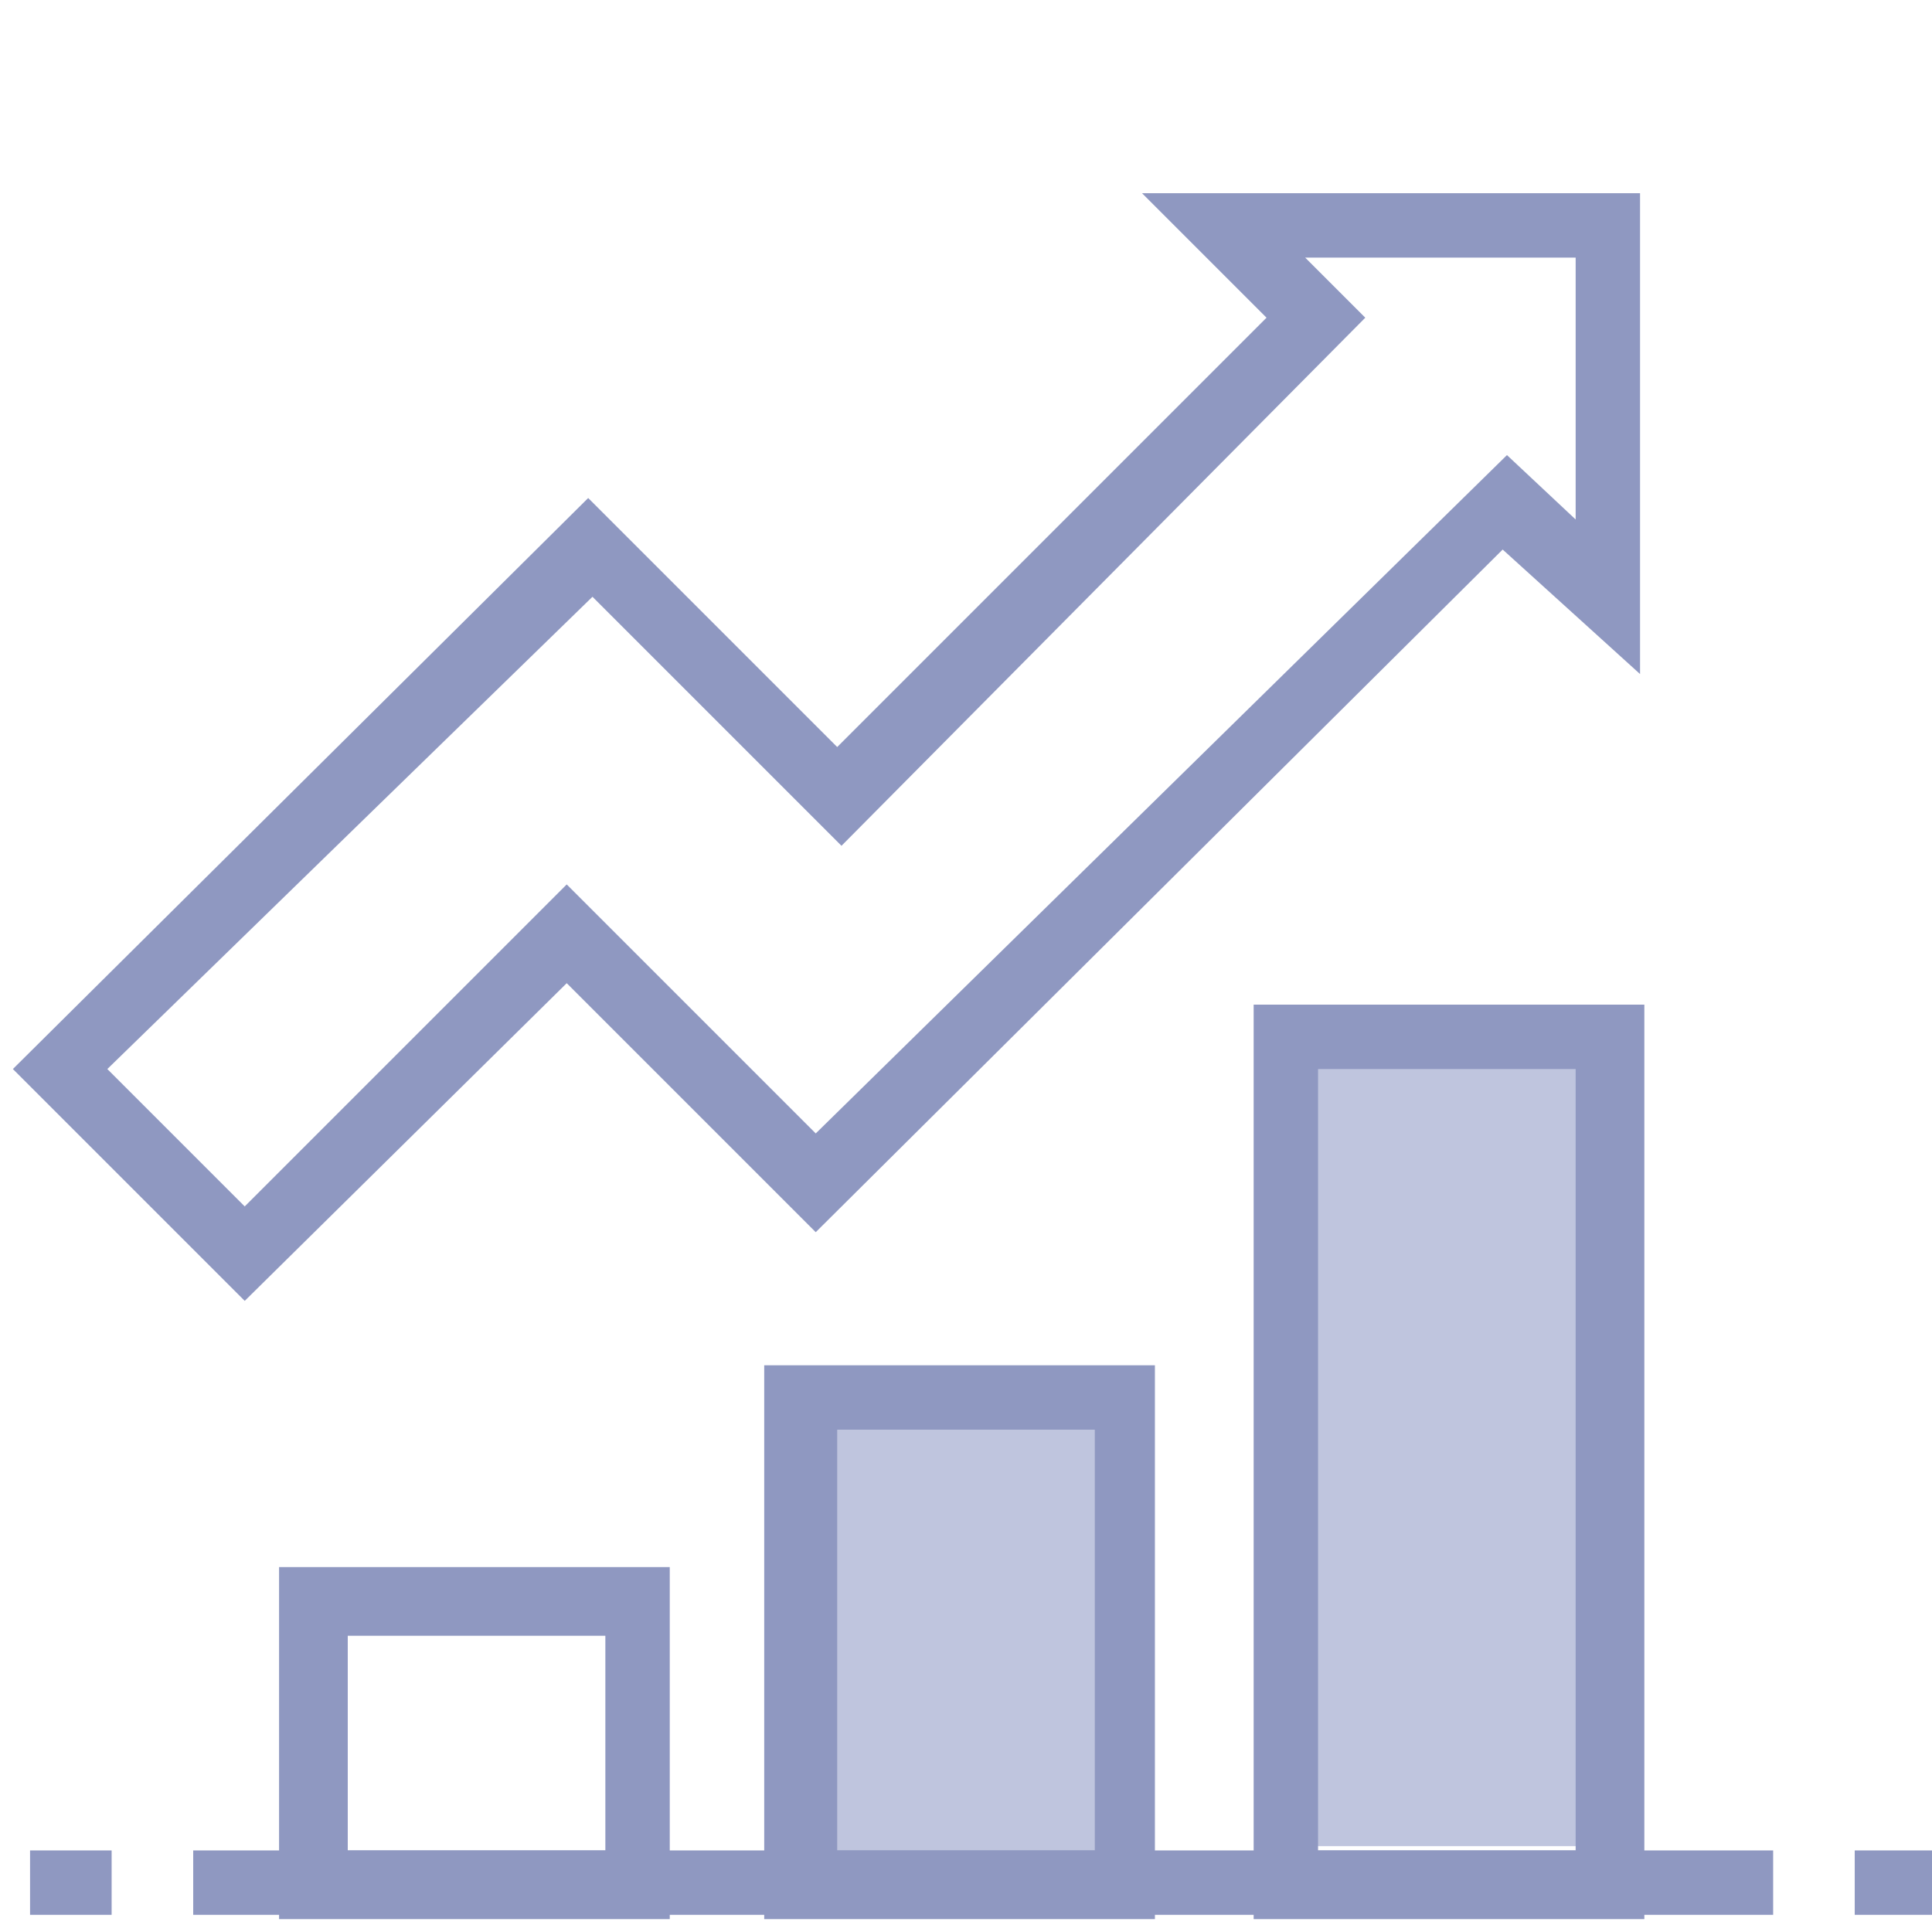
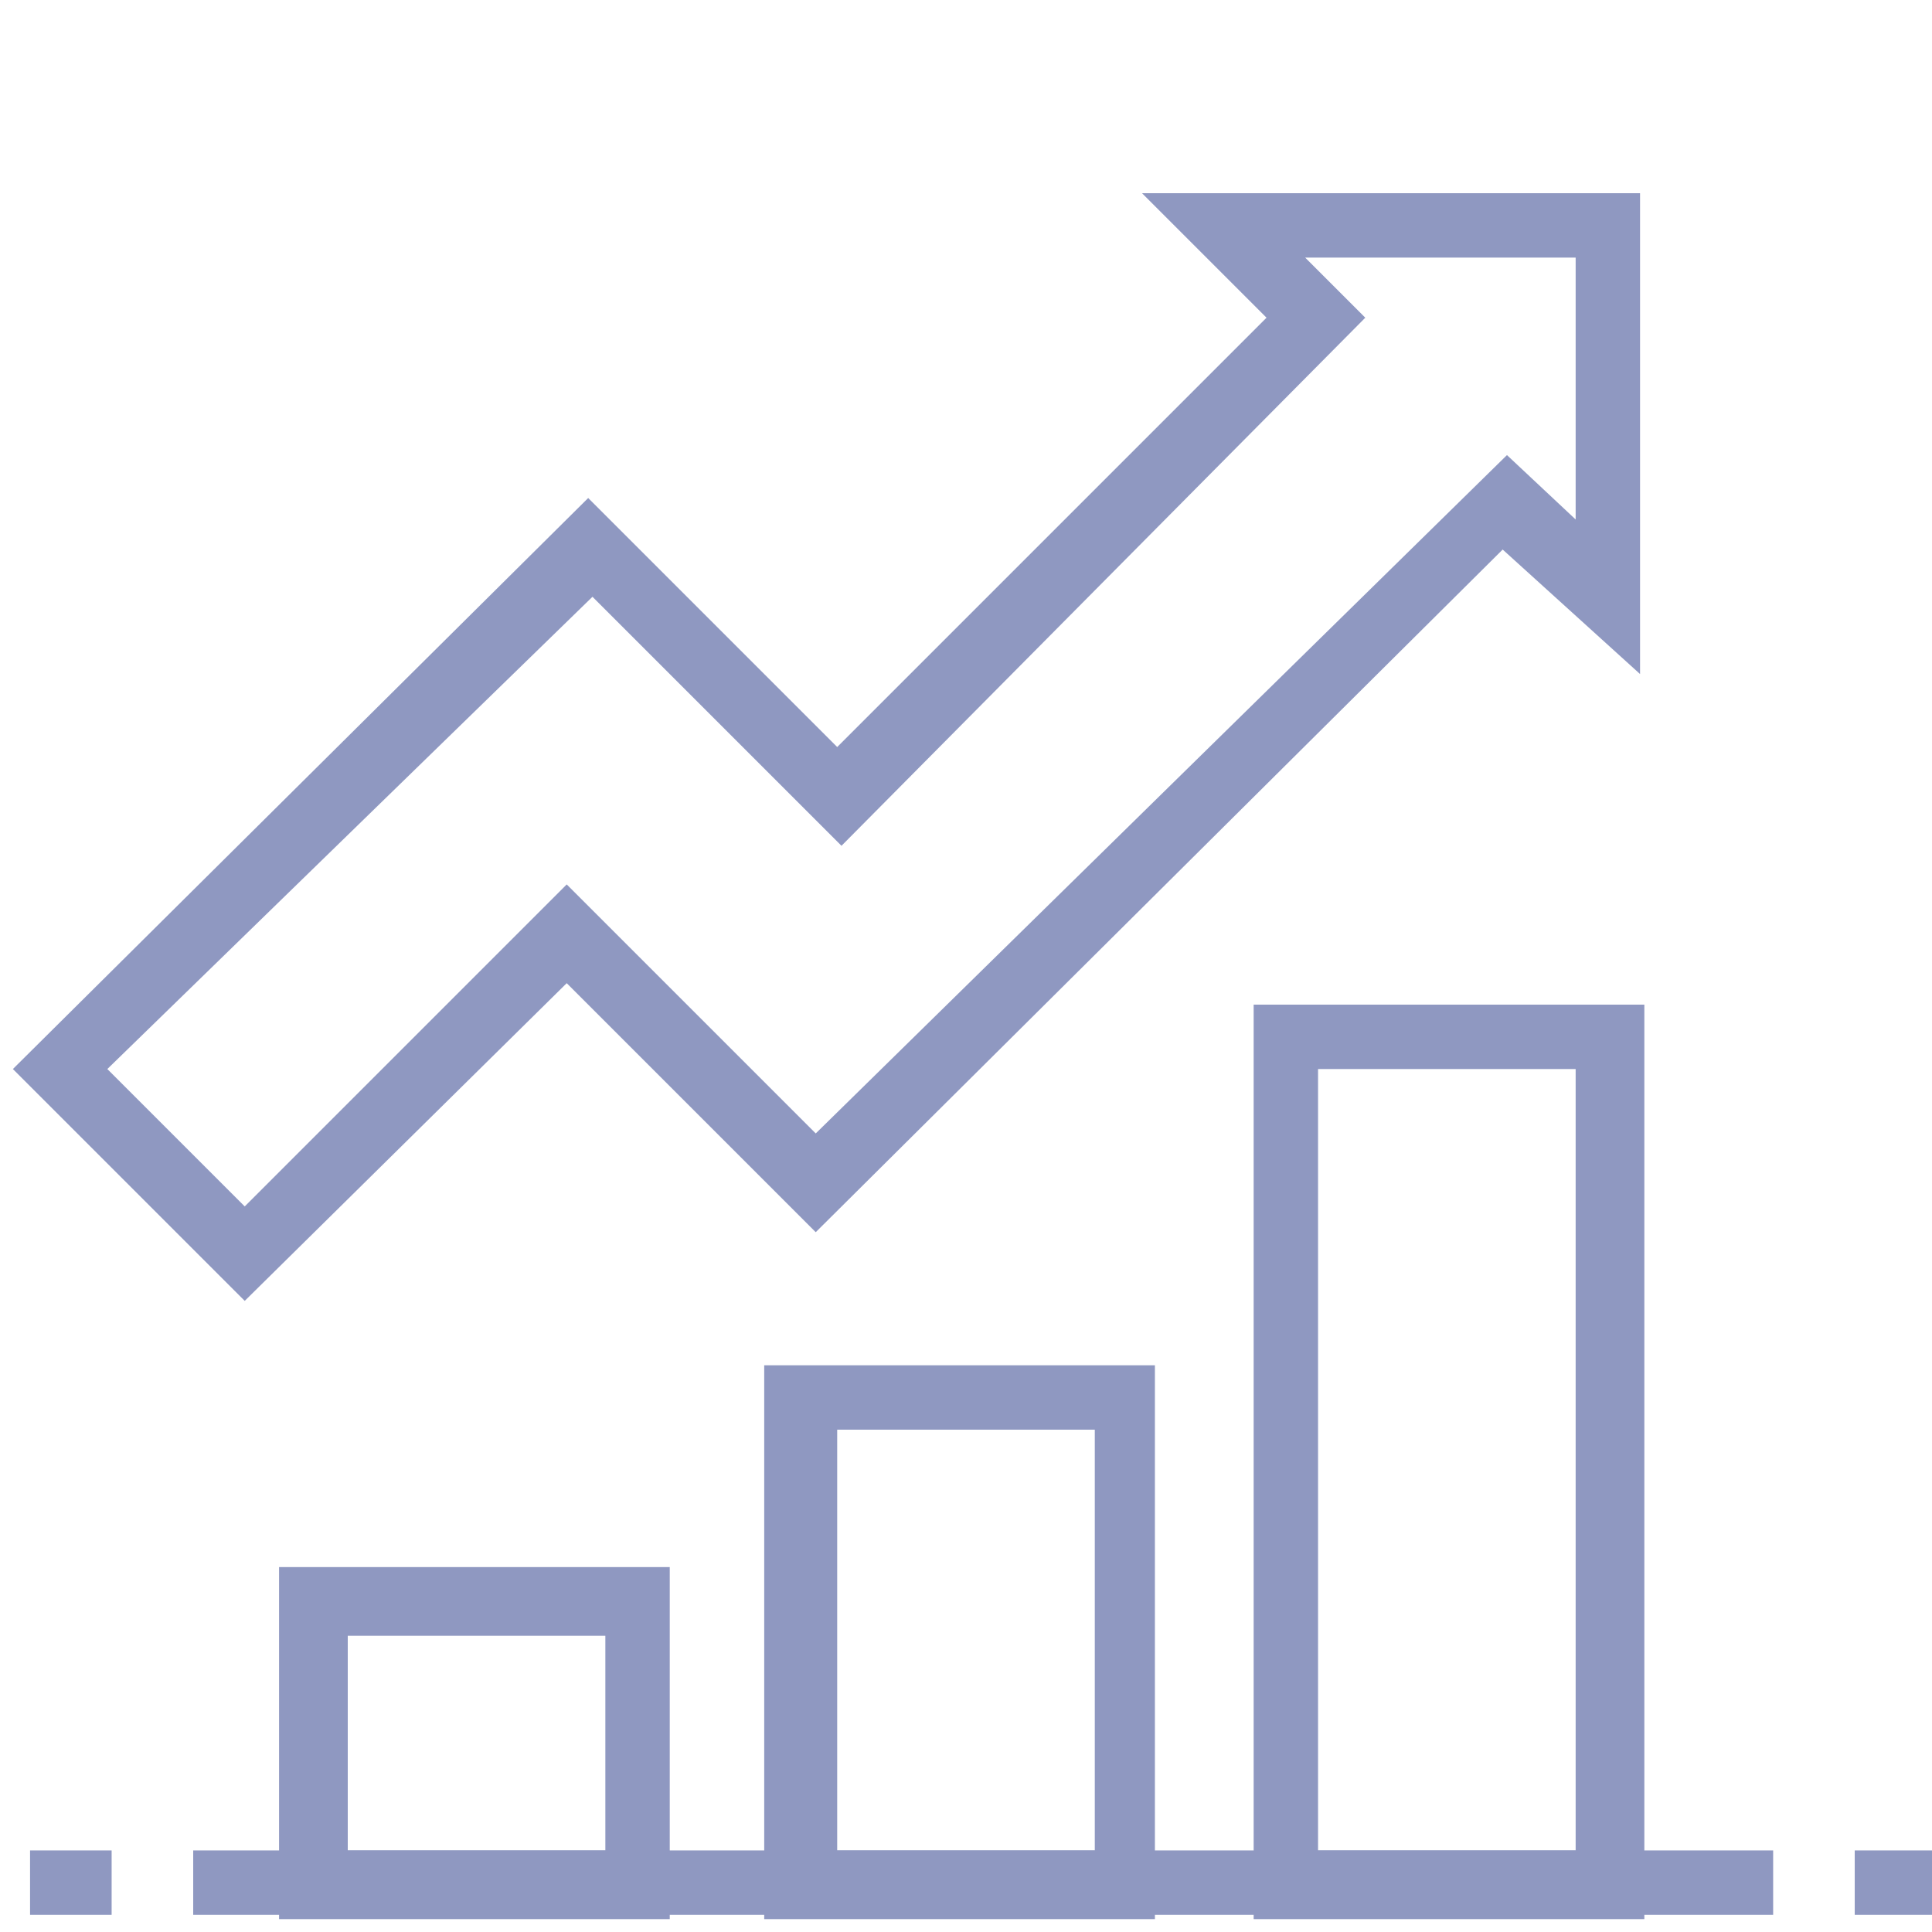
<svg xmlns="http://www.w3.org/2000/svg" version="1.1" id="Calque_1" x="0px" y="0px" viewBox="0 0 45 45" style="enable-background:new 0 0 45 45;" xml:space="preserve">
  <style type="text/css">
	.st0{fill:#BFC5DE;}
	.st1{fill:#8F98C1;}
</style>
  <g>
-     <rect x="30" y="24.1" class="st0" width="7.5" height="18.9" />
-     <rect x="18.5" y="33" class="st0" width="7.5" height="10.5" />
    <g>
      <rect x="0.7" y="43.1" class="st1" width="1.9" height="1.5" />
      <rect x="43.2" y="43.1" class="st1" width="1.9" height="1.5" />
      <path class="st1" d="M38.3,44.7h-9.1V23.4h9.1V44.7z M30.7,43.1h6V24.9h-6C30.7,24.9,30.7,43.1,30.7,43.1z" />
      <path class="st1" d="M15.6,44.7H6.5v-8.2h9.1C15.6,36.5,15.6,44.7,15.6,44.7z M8.1,43.1h6v-5h-6V43.1z" />
      <path class="st1" d="M26.9,44.7h-9.1V31.8h9.1C26.9,31.8,26.9,44.7,26.9,44.7z M19.5,43.1h6v-9.8h-6V43.1z" />
      <rect x="4.5" y="43.1" class="st1" width="36.8" height="1.5" />
      <path class="st1" d="M5.7,30.3l-5.4-5.4l13.4-13.3l5.8,5.8l10-10l-2.9-2.9h11.6v11.2l-3.2-2.9L19,28.7l-5.8-5.8L5.7,30.3z     M2.5,24.9l3.2,3.2l7.5-7.5l5.8,5.8l16.1-15.8l1.6,1.5V6h-6.3l1.4,1.4L19.6,19.7l-5.8-5.8L2.5,24.9z" />
    </g>
  </g>
</svg>